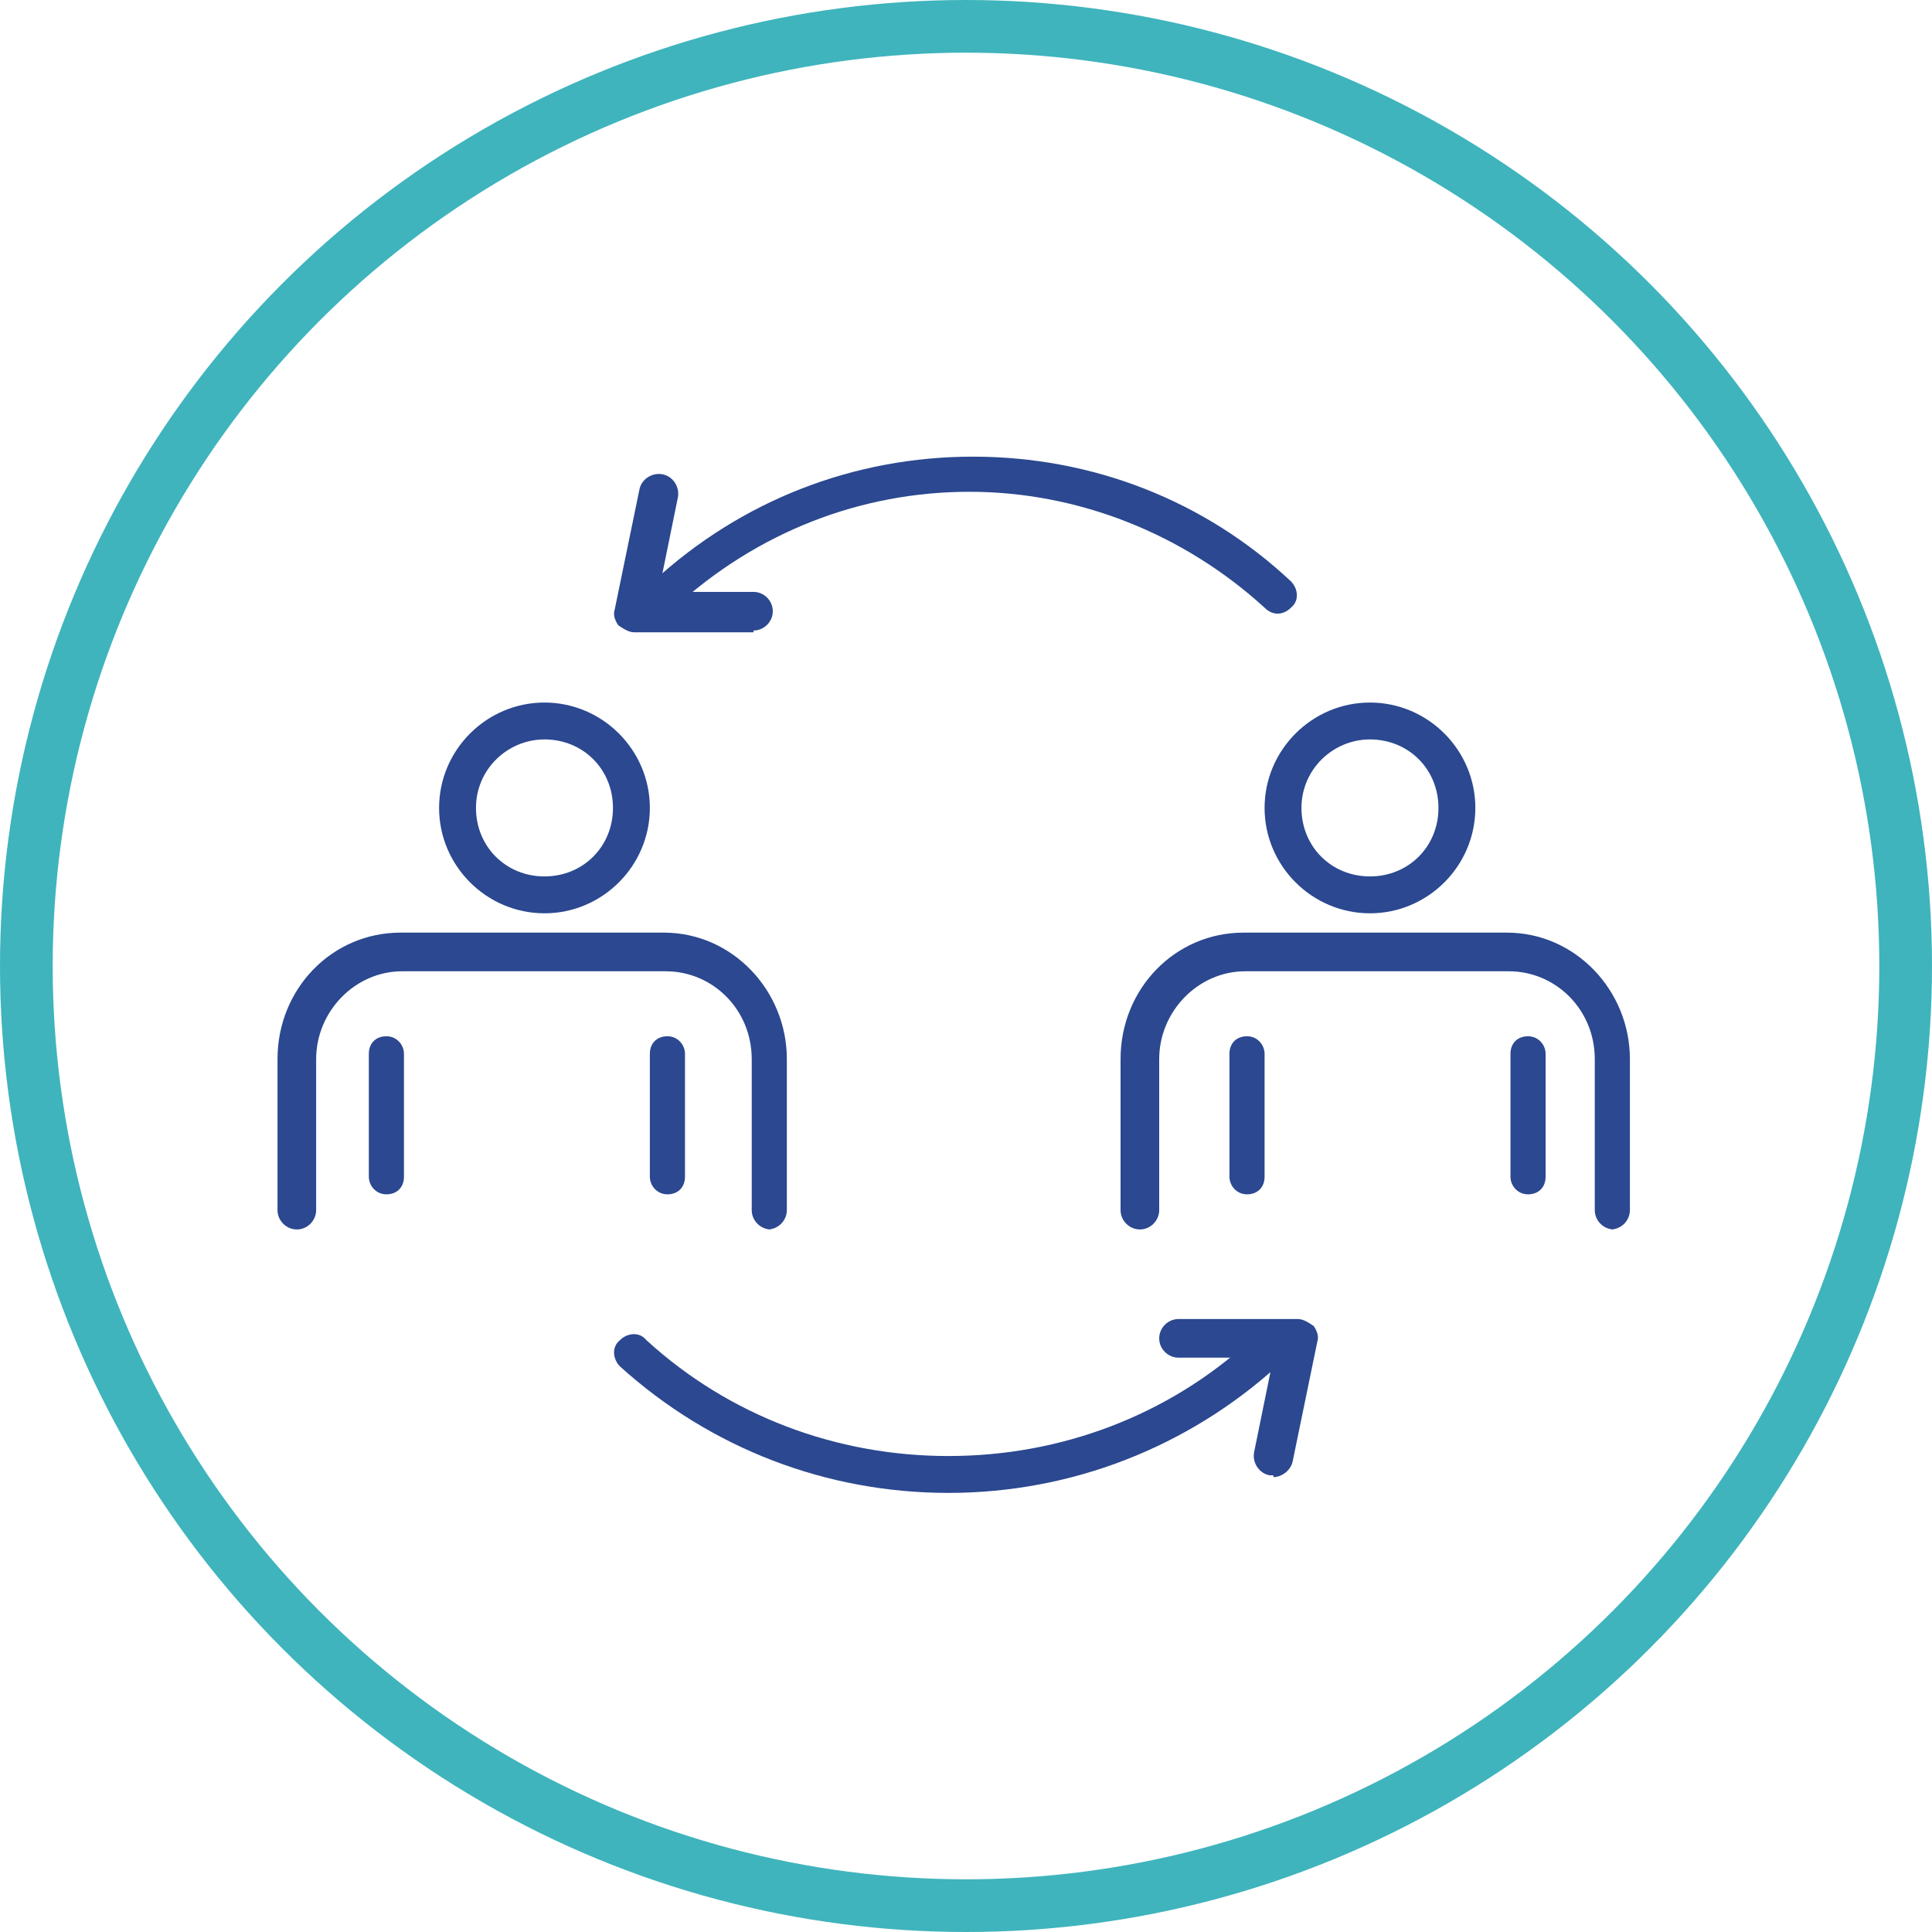
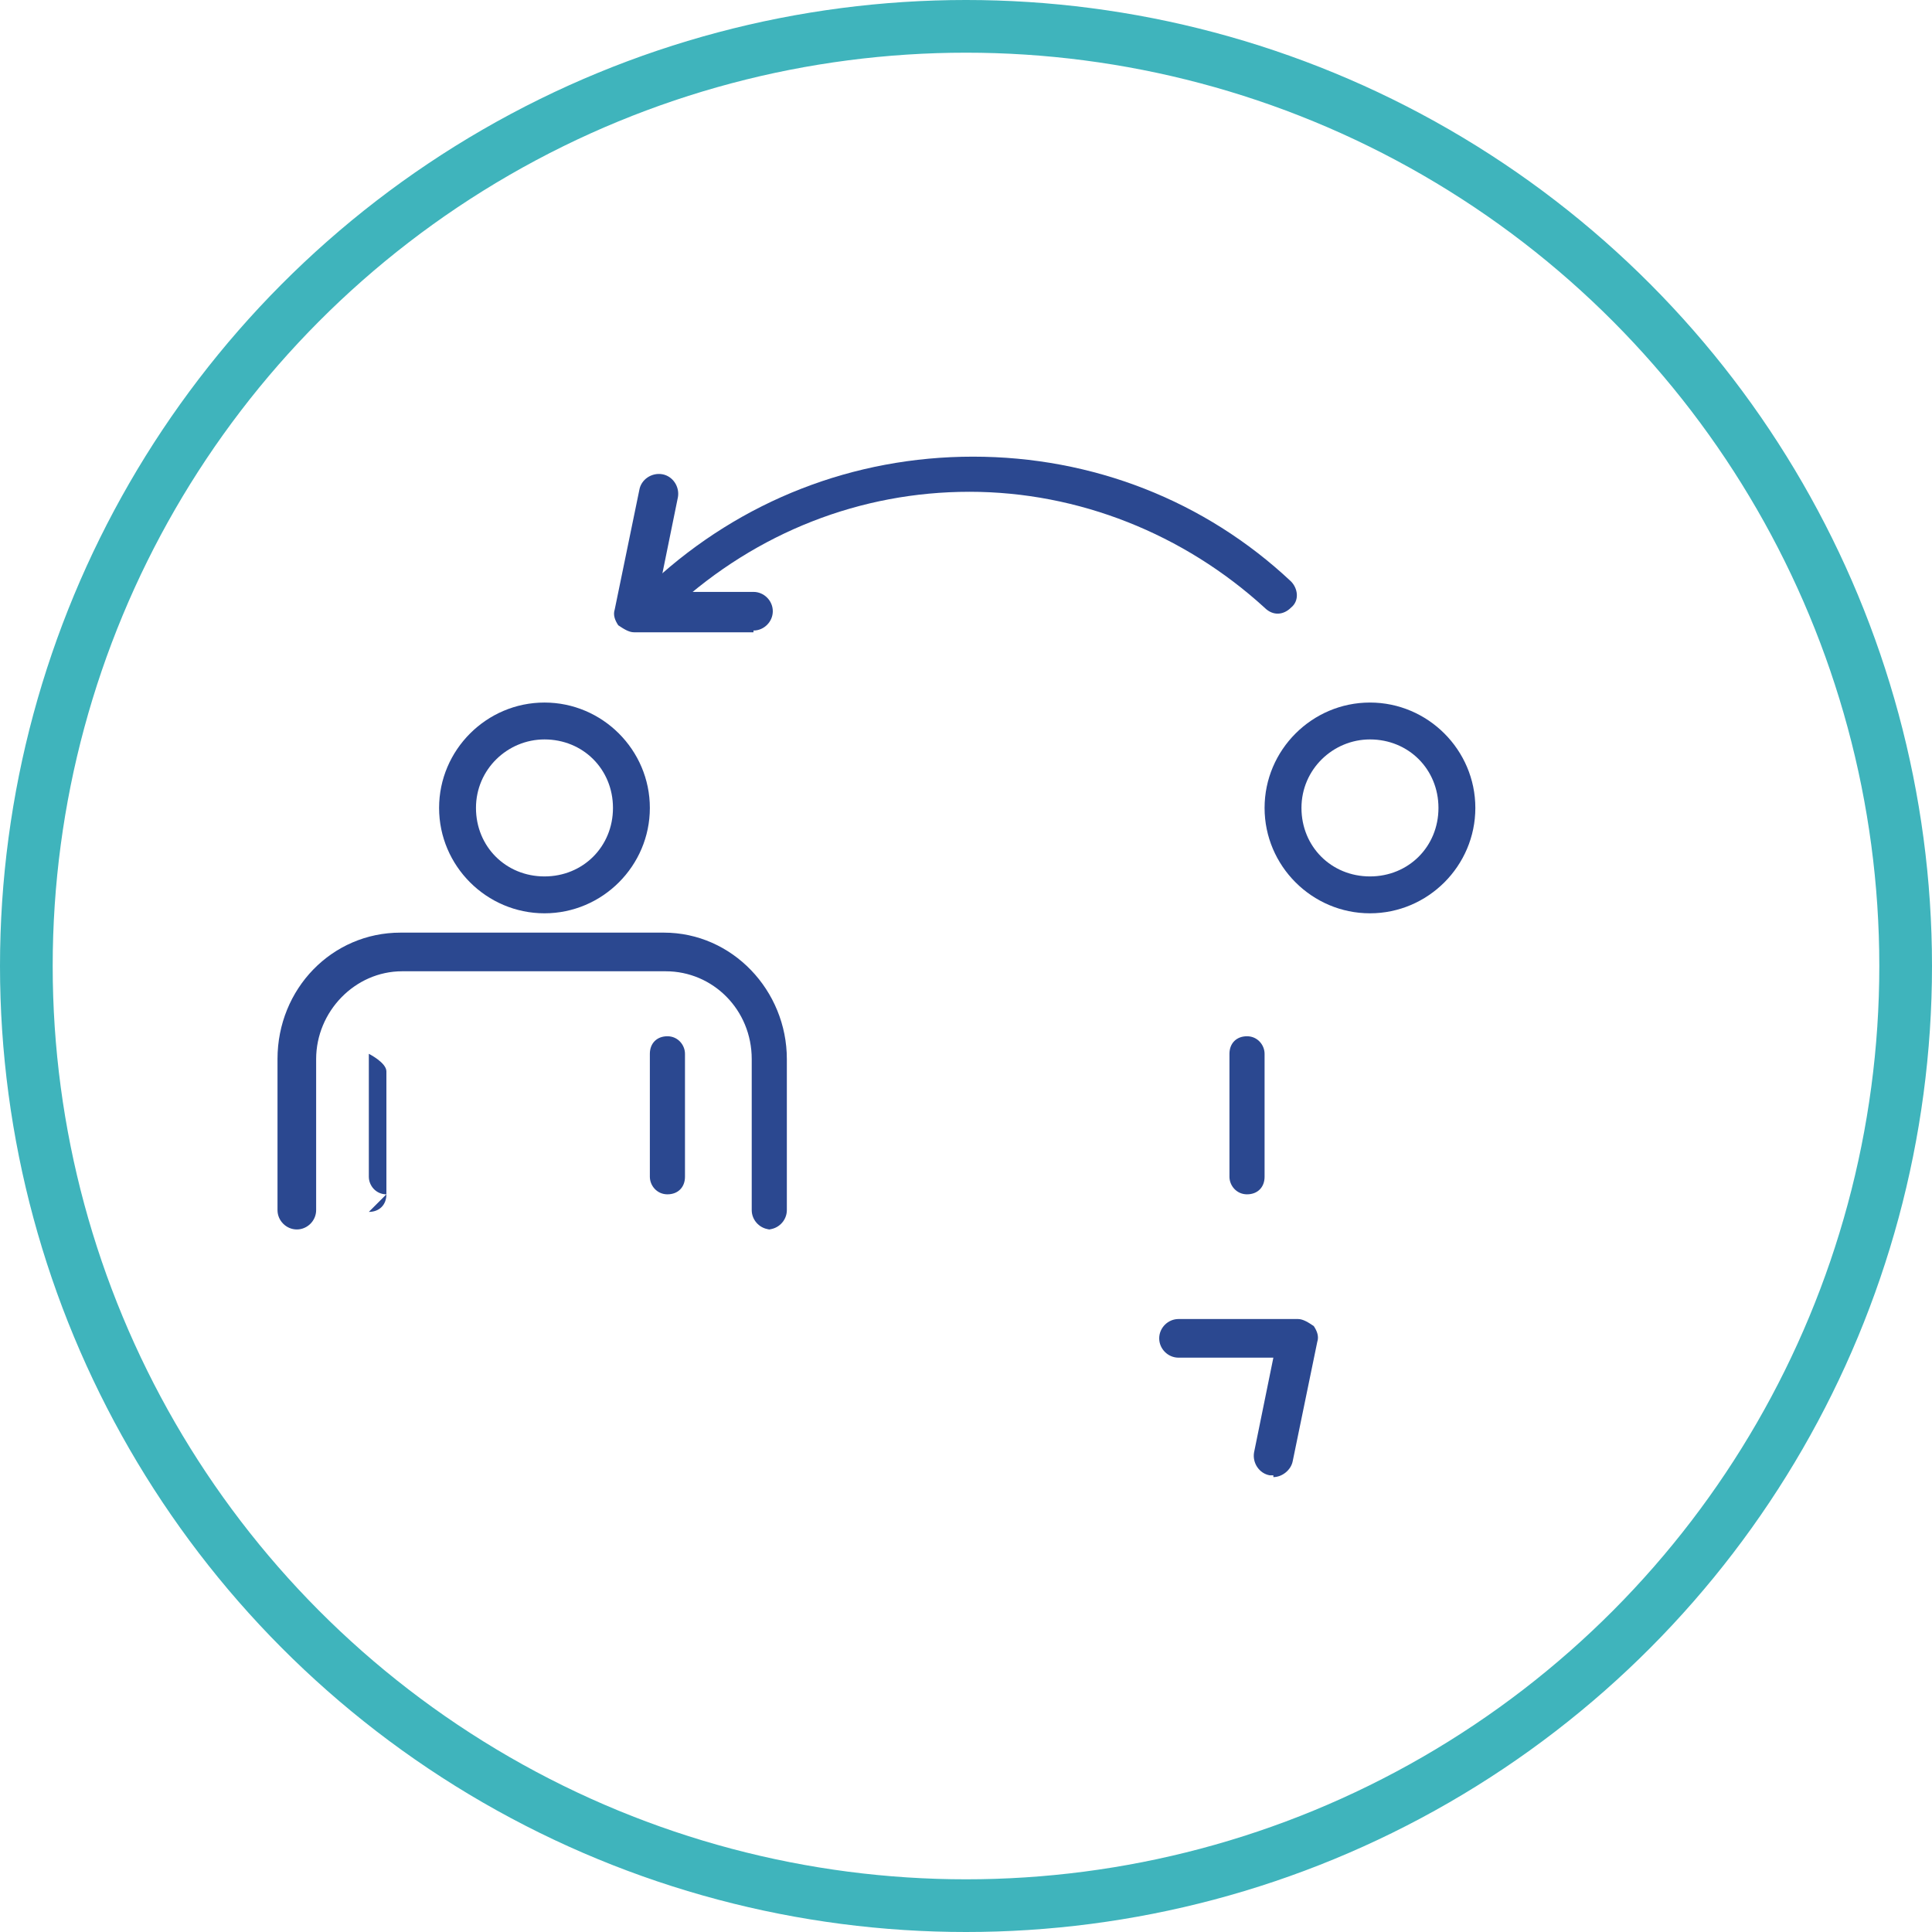
<svg xmlns="http://www.w3.org/2000/svg" id="a" viewBox="0 0 110 110">
  <defs>
    <clipPath id="b">
      <circle cx="55" cy="55" r="55" fill="none" />
    </clipPath>
    <clipPath id="c">
      <path d="m43.9,70c-.6,0-1.1-.5-1.1-1.1v-8.6c0-2.8-2.2-5-4.9-5h-15c-2.7,0-4.9,2.3-4.9,5v8.6c0,.6-.5,1.1-1.1,1.1s-1.1-.5-1.1-1.1v-8.6c0-4,3.1-7.2,7-7.2h15c3.9,0,7,3.3,7,7.2v8.6c0,.6-.5,1.1-1.1,1.1" clip-rule="evenodd" fill="none" />
    </clipPath>
    <clipPath id="d">
      <path d="m31,52c-3.3,0-6-2.7-6-6s2.7-6,6-6,6,2.7,6,6-2.7,6-6,6m0-9.9c-2.1,0-3.9,1.7-3.9,3.9s1.7,3.9,3.9,3.9,3.9-1.7,3.9-3.9-1.7-3.9-3.9-3.9" clip-rule="evenodd" fill="none" />
    </clipPath>
    <clipPath id="e">
-       <path d="m22,68c-.6,0-1-.5-1-1v-7c0-.6.4-1,1-1s1,.5,1,1v7c0,.6-.4,1-1,1" clip-rule="evenodd" fill="none" />
+       <path d="m22,68c-.6,0-1-.5-1-1v-7s1,.5,1,1v7c0,.6-.4,1-1,1" clip-rule="evenodd" fill="none" />
    </clipPath>
    <clipPath id="f">
      <path d="m38,68c-.6,0-1-.5-1-1v-7c0-.6.4-1,1-1s1,.5,1,1v7c0,.6-.4,1-1,1" clip-rule="evenodd" fill="none" />
    </clipPath>
    <clipPath id="g">
-       <path d="m91.9,70c-.6,0-1.1-.5-1.1-1.1v-8.6c0-2.8-2.2-5-4.9-5h-15c-2.7,0-4.9,2.3-4.9,5v8.6c0,.6-.5,1.1-1.1,1.1s-1.1-.5-1.1-1.1v-8.6c0-4,3.1-7.2,7-7.2h15c3.9,0,7,3.3,7,7.2v8.6c0,.6-.5,1.1-1.1,1.1" clip-rule="evenodd" fill="none" />
-     </clipPath>
+       </clipPath>
    <clipPath id="h">
      <path d="m78,52c-3.3,0-6-2.7-6-6s2.7-6,6-6,6,2.7,6,6-2.7,6-6,6m0-9.9c-2.1,0-3.9,1.7-3.9,3.9s1.7,3.9,3.9,3.9,3.9-1.7,3.9-3.9-1.7-3.9-3.9-3.9" clip-rule="evenodd" fill="none" />
    </clipPath>
    <clipPath id="i">
      <path d="m71,68c-.6,0-1-.5-1-1v-7c0-.6.4-1,1-1s1,.5,1,1v7c0,.6-.4,1-1,1" clip-rule="evenodd" fill="none" />
    </clipPath>
    <clipPath id="j">
-       <path d="m87,68c-.6,0-1-.5-1-1v-7c0-.6.4-1,1-1s1,.5,1,1v7c0,.6-.4,1-1,1" clip-rule="evenodd" fill="none" />
-     </clipPath>
+       </clipPath>
    <clipPath id="k">
      <path d="m38,35c-.3,0-.6-.1-.8-.4-.4-.4-.3-1.1,0-1.5,5-4.6,11.4-7.1,18.2-7.1s13.2,2.5,18.1,7.1c.4.4.5,1.1,0,1.5-.4.4-1,.5-1.5,0-4.6-4.2-10.6-6.6-16.8-6.6s-12.1,2.3-16.8,6.6c-.2.2-.4.3-.7.3" clip-rule="evenodd" fill="none" />
    </clipPath>
    <clipPath id="l">
      <path d="m54,85c-6.9,0-13.5-2.5-18.7-7.2-.4-.4-.5-1.1,0-1.5.4-.4,1.1-.5,1.5,0,4.7,4.3,10.8,6.6,17.2,6.6s12.5-2.3,17.2-6.6c.4-.4,1.1-.4,1.5,0,.4.4.4,1.1,0,1.5-5.1,4.6-11.7,7.2-18.7,7.2" clip-rule="evenodd" fill="none" />
    </clipPath>
    <clipPath id="m">
      <path d="m42.9,36h-6.8c-.3,0-.6-.2-.9-.4-.2-.3-.3-.6-.2-.9l1.4-6.8c.1-.6.7-1,1.3-.9.6.1,1,.7.9,1.3l-1.1,5.4h5.4c.6,0,1.1.5,1.1,1.1s-.5,1.1-1.1,1.1" clip-rule="evenodd" fill="none" />
    </clipPath>
    <clipPath id="n">
      <path d="m72.5,84c0,0-.1,0-.2,0-.6-.1-1-.7-.9-1.3l1.1-5.4h-5.4c-.6,0-1.1-.5-1.1-1.1s.5-1.1,1.1-1.1h6.8c.3,0,.6.2.9.4.2.3.3.6.2.9l-1.4,6.8c-.1.5-.6.9-1.1.9" clip-rule="evenodd" fill="none" />
    </clipPath>
  </defs>
  <g clip-path="url(#b)">
    <circle cx="55" cy="55" r="55" fill="none" stroke="#3fb4bc" stroke-miterlimit="5" stroke-width="6" />
  </g>
  <g clip-path="url(#c)">
    <rect x="15" y="52" width="31" height="19" fill="#2b4890" />
  </g>
  <g clip-path="url(#d)">
    <rect x="24" y="39" width="14" height="14" fill="#2b4890" />
  </g>
  <g clip-path="url(#e)">
    <rect x="20" y="58" width="4" height="11" fill="#2b4890" />
  </g>
  <g clip-path="url(#f)">
    <rect x="36" y="58" width="4" height="11" fill="#2b4890" />
  </g>
  <g clip-path="url(#g)">
    <rect x="63" y="52" width="31" height="19" fill="#2b4890" />
  </g>
  <g clip-path="url(#h)">
    <rect x="71" y="39" width="14" height="14" fill="#2b4890" />
  </g>
  <g clip-path="url(#i)">
    <rect x="69" y="58" width="4" height="11" fill="#2b4890" />
  </g>
  <g clip-path="url(#j)">
    <rect x="85" y="58" width="4" height="11" fill="#2b4890" />
  </g>
  <g clip-path="url(#k)">
    <rect x="35.9" y="25" width="39.2" height="11.1" fill="#2b4890" />
  </g>
  <g clip-path="url(#l)">
-     <rect x="33.9" y="74.9" width="40.2" height="11.1" fill="#2b4890" />
-   </g>
+     </g>
  <g clip-path="url(#m)">
    <rect x="34" y="25.9" width="11" height="11.1" fill="#2b4890" />
  </g>
  <g clip-path="url(#n)">
    <rect x="65" y="74" width="11" height="11" fill="#2b4890" />
  </g>
</svg>